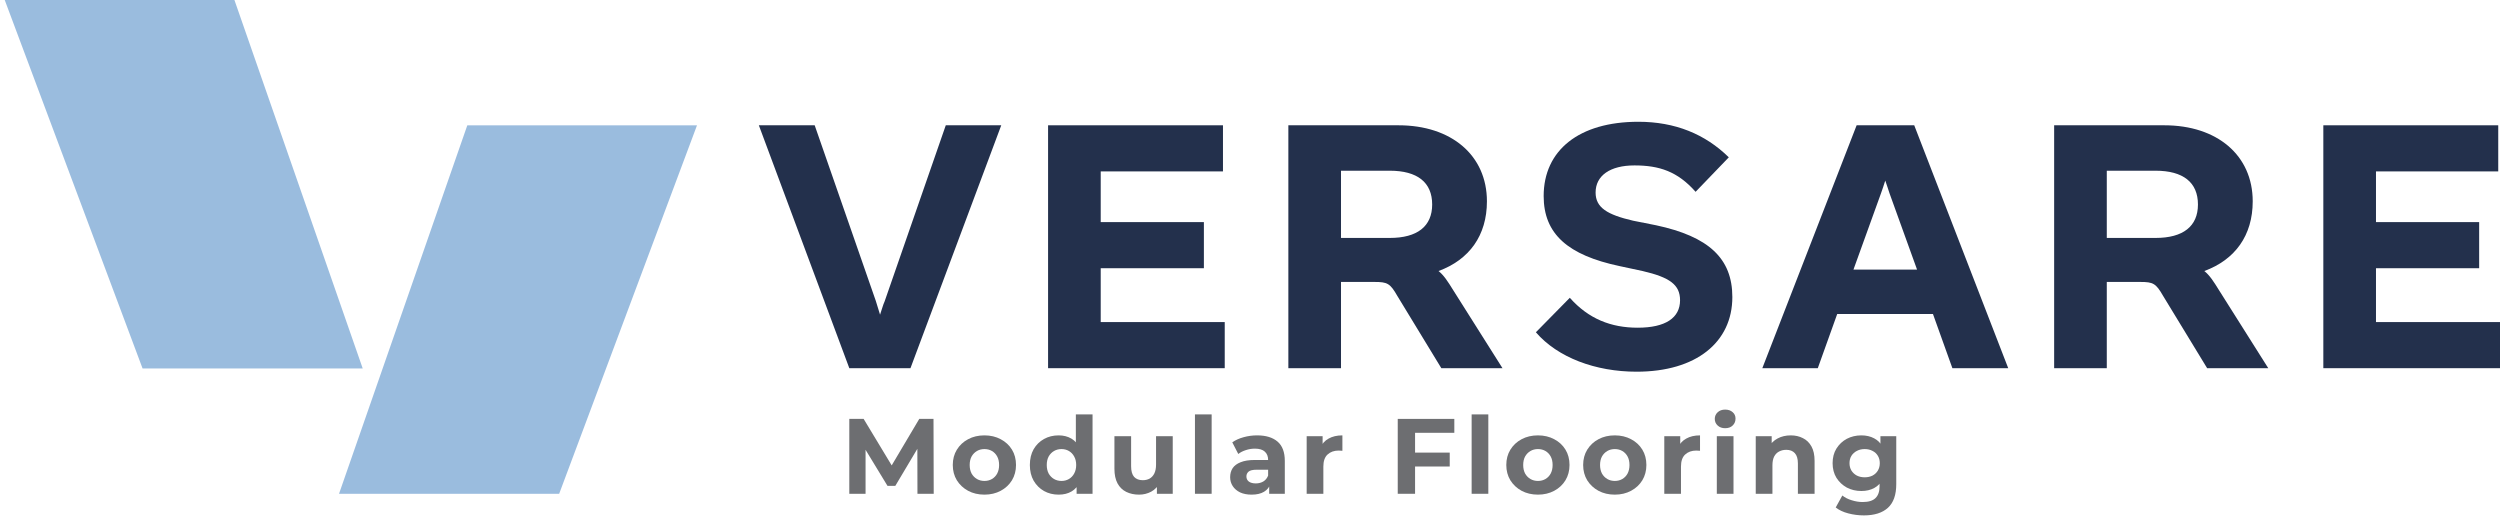
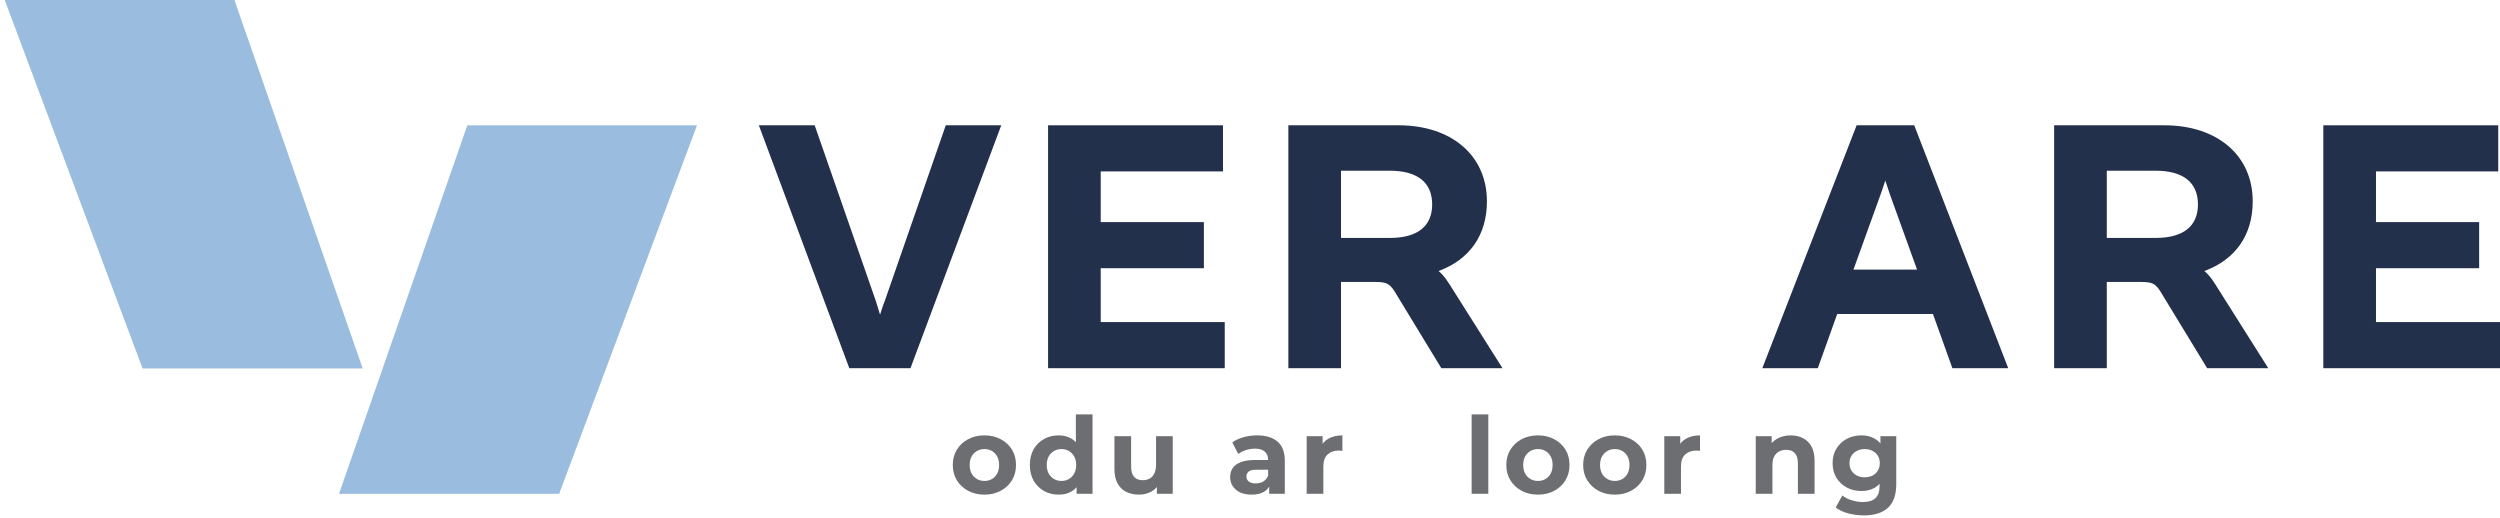
<svg xmlns="http://www.w3.org/2000/svg" width="222" height="46" viewBox="0 0 222 46" fill="none">
  <path d="M88.911 11.126L80.849 32.695H75.419L67.386 11.126H72.344L77.773 26.724L78.149 27.944C78.305 27.506 78.4 27.097 78.557 26.756L83.985 11.126H88.911Z" fill="#23304C" />
  <path d="M93.069 32.695V11.126H108.6V15.221H97.743V19.723H106.905V23.818H97.743V28.6H108.756V32.695H93.069Z" fill="#23304C" />
  <path d="M133.421 32.695H127.99L124.07 26.256C123.443 25.162 123.192 25.037 122.061 25.037H119.081V32.695H114.406V11.126H124.195C128.87 11.126 132.039 13.783 132.039 17.879C132.039 20.91 130.47 23.067 127.74 24.067C128.211 24.442 128.556 24.974 129.058 25.787L133.421 32.695ZM119.081 21.129H123.412C125.859 21.129 127.177 20.098 127.177 18.16C127.177 16.19 125.859 15.159 123.412 15.159H119.081V21.129Z" fill="#23304C" />
-   <path d="M136.386 29.506L139.399 26.443C141.062 28.319 143.07 29.1 145.423 29.1C147.902 29.1 149.189 28.225 149.189 26.662C149.189 25.287 148.278 24.63 145.862 24.067L143.823 23.63C139.241 22.662 137.077 20.785 137.077 17.41C137.077 13.346 140.215 10.813 145.486 10.813C148.749 10.813 151.416 11.907 153.518 13.97L150.569 17.033C148.969 15.22 147.337 14.689 145.141 14.689C142.976 14.689 141.689 15.595 141.689 17.096C141.689 18.44 142.725 19.065 145.015 19.597L147.055 20.003C151.73 21.003 153.832 22.942 153.832 26.38C153.832 30.382 150.632 33.007 145.33 33.007C141.689 33.007 138.331 31.757 136.386 29.506Z" fill="#23304C" />
  <path d="M173.372 32.695L171.646 27.881H163.145L161.42 32.695H156.494L164.869 11.126H169.984L178.33 32.695H173.372ZM164.586 23.943H170.235L167.787 17.159C167.661 16.785 167.568 16.471 167.411 16.034C167.285 16.471 167.159 16.785 167.035 17.159L164.586 23.943Z" fill="#23304C" />
  <path d="M201.422 32.695H195.994L192.072 26.256C191.445 25.162 191.193 25.037 190.064 25.037H187.083V32.695H182.408V11.126H192.197C196.873 11.126 200.041 13.783 200.041 17.879C200.041 20.91 198.473 23.067 195.743 24.067C196.213 24.442 196.558 24.974 197.06 25.787L201.422 32.695ZM187.083 21.129H191.413C193.86 21.129 195.178 20.098 195.178 18.16C195.178 16.19 193.86 15.159 191.413 15.159H187.083V21.129Z" fill="#23304C" />
  <path d="M206.312 32.695V11.126H221.844V15.221H210.987V19.723H220.149V23.818H210.987V28.6H222V32.695H206.312Z" fill="#23304C" />
  <path d="M41.496 11.131L30.105 43.848H49.654L61.893 11.131H41.496Z" fill="#9ABCDE" />
  <path d="M20.817 0L32.208 32.717H12.659L0.419 0H20.817Z" fill="#9ABCDE" />
-   <path d="M75.418 43.848V37.198H76.691L79.522 41.891H78.848L81.631 37.198H82.895L82.914 43.848H81.47L81.46 39.412H81.726L79.503 43.145H78.81L76.539 39.412H76.862V43.848H75.418Z" fill="#6D6E71" />
  <path d="M87.419 43.924C86.874 43.924 86.39 43.81 85.966 43.582C85.547 43.354 85.215 43.044 84.968 42.651C84.727 42.252 84.607 41.799 84.607 41.293C84.607 40.78 84.727 40.327 84.968 39.934C85.215 39.535 85.547 39.225 85.966 39.003C86.39 38.775 86.874 38.661 87.419 38.661C87.957 38.661 88.439 38.775 88.863 39.003C89.287 39.225 89.62 39.532 89.861 39.925C90.101 40.317 90.222 40.773 90.222 41.293C90.222 41.799 90.101 42.252 89.861 42.651C89.62 43.044 89.287 43.354 88.863 43.582C88.439 43.81 87.957 43.924 87.419 43.924ZM87.419 42.708C87.666 42.708 87.888 42.651 88.084 42.537C88.28 42.423 88.436 42.262 88.549 42.053C88.663 41.837 88.721 41.584 88.721 41.293C88.721 40.995 88.663 40.742 88.549 40.533C88.436 40.324 88.28 40.162 88.084 40.048C87.888 39.934 87.666 39.877 87.419 39.877C87.172 39.877 86.95 39.934 86.754 40.048C86.558 40.162 86.399 40.324 86.279 40.533C86.165 40.742 86.108 40.995 86.108 41.293C86.108 41.584 86.165 41.837 86.279 42.053C86.399 42.262 86.558 42.423 86.754 42.537C86.95 42.651 87.172 42.708 87.419 42.708Z" fill="#6D6E71" />
  <path d="M94.007 43.924C93.525 43.924 93.091 43.816 92.705 43.601C92.319 43.38 92.012 43.072 91.784 42.68C91.562 42.287 91.451 41.825 91.451 41.293C91.451 40.754 91.562 40.289 91.784 39.896C92.012 39.504 92.319 39.2 92.705 38.984C93.091 38.769 93.525 38.661 94.007 38.661C94.437 38.661 94.814 38.756 95.137 38.946C95.46 39.136 95.71 39.424 95.888 39.811C96.065 40.197 96.154 40.691 96.154 41.293C96.154 41.888 96.068 42.382 95.897 42.775C95.726 43.161 95.479 43.449 95.156 43.639C94.839 43.829 94.456 43.924 94.007 43.924ZM94.263 42.708C94.504 42.708 94.722 42.651 94.919 42.537C95.115 42.423 95.27 42.262 95.384 42.053C95.504 41.837 95.565 41.584 95.565 41.293C95.565 40.995 95.504 40.742 95.384 40.533C95.27 40.324 95.115 40.162 94.919 40.048C94.722 39.934 94.504 39.877 94.263 39.877C94.016 39.877 93.794 39.934 93.598 40.048C93.402 40.162 93.243 40.324 93.123 40.533C93.009 40.742 92.952 40.995 92.952 41.293C92.952 41.584 93.009 41.837 93.123 42.053C93.243 42.262 93.402 42.423 93.598 42.537C93.794 42.651 94.016 42.708 94.263 42.708ZM95.603 43.848V42.803L95.631 41.283L95.536 39.773V36.799H97.018V43.848H95.603Z" fill="#6D6E71" />
  <path d="M101.146 43.924C100.722 43.924 100.342 43.842 100.006 43.677C99.677 43.513 99.42 43.262 99.237 42.927C99.053 42.585 98.961 42.151 98.961 41.625V38.737H100.443V41.407C100.443 41.831 100.532 42.145 100.709 42.347C100.893 42.544 101.149 42.642 101.479 42.642C101.707 42.642 101.909 42.594 102.087 42.499C102.264 42.398 102.403 42.246 102.505 42.043C102.606 41.834 102.657 41.575 102.657 41.264V38.737H104.139V43.848H102.733V42.442L102.989 42.851C102.818 43.205 102.565 43.474 102.229 43.658C101.9 43.836 101.539 43.924 101.146 43.924Z" fill="#6D6E71" />
-   <path d="M106.112 43.848V36.799H107.594V43.848H106.112Z" fill="#6D6E71" />
  <path d="M112.704 43.848V42.851L112.609 42.632V40.846C112.609 40.529 112.511 40.282 112.315 40.105C112.125 39.928 111.83 39.839 111.431 39.839C111.159 39.839 110.89 39.883 110.624 39.972C110.364 40.054 110.142 40.169 109.959 40.314L109.427 39.279C109.705 39.082 110.041 38.93 110.434 38.823C110.826 38.715 111.225 38.661 111.631 38.661C112.41 38.661 113.014 38.845 113.445 39.212C113.876 39.58 114.091 40.153 114.091 40.932V43.848H112.704ZM111.146 43.924C110.747 43.924 110.405 43.858 110.12 43.725C109.835 43.585 109.617 43.398 109.465 43.164C109.313 42.93 109.237 42.667 109.237 42.376C109.237 42.072 109.309 41.806 109.455 41.578C109.607 41.35 109.845 41.172 110.168 41.046C110.491 40.913 110.912 40.846 111.431 40.846H112.79V41.711H111.593C111.244 41.711 111.004 41.768 110.871 41.882C110.744 41.996 110.681 42.138 110.681 42.309C110.681 42.499 110.753 42.651 110.899 42.765C111.051 42.873 111.257 42.927 111.517 42.927C111.764 42.927 111.985 42.87 112.182 42.756C112.378 42.635 112.52 42.461 112.609 42.233L112.837 42.917C112.729 43.246 112.533 43.497 112.248 43.668C111.963 43.839 111.596 43.924 111.146 43.924Z" fill="#6D6E71" />
  <path d="M116.032 43.848V38.737H117.448V40.181L117.248 39.763C117.4 39.402 117.644 39.13 117.98 38.946C118.316 38.756 118.724 38.661 119.205 38.661V40.029C119.142 40.023 119.085 40.02 119.034 40.02C118.984 40.013 118.93 40.01 118.873 40.01C118.468 40.01 118.138 40.127 117.885 40.362C117.638 40.59 117.514 40.947 117.514 41.435V43.848H116.032Z" fill="#6D6E71" />
-   <path d="M124.119 43.848V37.198H129.144V38.433H125.658V43.848H124.119ZM125.544 41.426V40.191H128.736V41.426H125.544Z" fill="#6D6E71" />
  <path d="M130.681 43.848V36.799H132.163V43.848H130.681Z" fill="#6D6E71" />
  <path d="M136.571 43.924C136.026 43.924 135.542 43.81 135.117 43.582C134.699 43.354 134.367 43.044 134.12 42.651C133.879 42.252 133.759 41.799 133.759 41.293C133.759 40.78 133.879 40.327 134.12 39.934C134.367 39.535 134.699 39.225 135.117 39.003C135.542 38.775 136.026 38.661 136.571 38.661C137.109 38.661 137.591 38.775 138.015 39.003C138.439 39.225 138.772 39.532 139.012 39.925C139.253 40.317 139.373 40.773 139.373 41.293C139.373 41.799 139.253 42.252 139.012 42.651C138.772 43.044 138.439 43.354 138.015 43.582C137.591 43.81 137.109 43.924 136.571 43.924ZM136.571 42.708C136.818 42.708 137.04 42.651 137.236 42.537C137.432 42.423 137.587 42.262 137.701 42.053C137.815 41.837 137.872 41.584 137.872 41.293C137.872 40.995 137.815 40.742 137.701 40.533C137.587 40.324 137.432 40.162 137.236 40.048C137.04 39.934 136.818 39.877 136.571 39.877C136.324 39.877 136.102 39.934 135.906 40.048C135.71 40.162 135.551 40.324 135.431 40.533C135.317 40.742 135.26 40.995 135.26 41.293C135.26 41.584 135.317 41.837 135.431 42.053C135.551 42.262 135.71 42.423 135.906 42.537C136.102 42.651 136.324 42.708 136.571 42.708Z" fill="#6D6E71" />
  <path d="M143.396 43.924C142.851 43.924 142.367 43.81 141.943 43.582C141.525 43.354 141.192 43.044 140.945 42.651C140.704 42.252 140.584 41.799 140.584 41.293C140.584 40.78 140.704 40.327 140.945 39.934C141.192 39.535 141.525 39.225 141.943 39.003C142.367 38.775 142.851 38.661 143.396 38.661C143.934 38.661 144.416 38.775 144.84 39.003C145.264 39.225 145.597 39.532 145.838 39.925C146.078 40.317 146.199 40.773 146.199 41.293C146.199 41.799 146.078 42.252 145.838 42.651C145.597 43.044 145.264 43.354 144.84 43.582C144.416 43.81 143.934 43.924 143.396 43.924ZM143.396 42.708C143.643 42.708 143.865 42.651 144.061 42.537C144.257 42.423 144.413 42.262 144.527 42.053C144.641 41.837 144.698 41.584 144.698 41.293C144.698 40.995 144.641 40.742 144.527 40.533C144.413 40.324 144.257 40.162 144.061 40.048C143.865 39.934 143.643 39.877 143.396 39.877C143.149 39.877 142.927 39.934 142.731 40.048C142.535 40.162 142.376 40.324 142.256 40.533C142.142 40.742 142.085 40.995 142.085 41.293C142.085 41.584 142.142 41.837 142.256 42.053C142.376 42.262 142.535 42.423 142.731 42.537C142.927 42.651 143.149 42.708 143.396 42.708Z" fill="#6D6E71" />
  <path d="M147.789 43.848V38.737H149.205V40.181L149.005 39.763C149.157 39.402 149.401 39.13 149.737 38.946C150.072 38.756 150.481 38.661 150.962 38.661V40.029C150.899 40.023 150.842 40.02 150.791 40.02C150.74 40.013 150.687 40.01 150.63 40.01C150.224 40.01 149.895 40.127 149.642 40.362C149.395 40.59 149.271 40.947 149.271 41.435V43.848H147.789Z" fill="#6D6E71" />
-   <path d="M152.453 43.848V38.737H153.935V43.848H152.453ZM153.194 38.025C152.921 38.025 152.7 37.946 152.529 37.787C152.358 37.629 152.272 37.432 152.272 37.198C152.272 36.964 152.358 36.767 152.529 36.609C152.7 36.451 152.921 36.372 153.194 36.372C153.466 36.372 153.688 36.448 153.859 36.6C154.03 36.745 154.115 36.935 154.115 37.17C154.115 37.417 154.03 37.623 153.859 37.787C153.694 37.946 153.472 38.025 153.194 38.025Z" fill="#6D6E71" />
  <path d="M155.91 43.848V38.737H157.326V40.153L157.06 39.725C157.243 39.383 157.506 39.12 157.848 38.937C158.19 38.753 158.58 38.661 159.017 38.661C159.422 38.661 159.783 38.743 160.1 38.908C160.423 39.066 160.676 39.313 160.86 39.649C161.043 39.978 161.135 40.403 161.135 40.922V43.848H159.653V41.15C159.653 40.739 159.561 40.434 159.378 40.238C159.2 40.042 158.947 39.944 158.618 39.944C158.383 39.944 158.171 39.994 157.981 40.096C157.797 40.191 157.652 40.34 157.544 40.542C157.443 40.745 157.392 41.005 157.392 41.321V43.848H155.91Z" fill="#6D6E71" />
  <path d="M165.519 45.767C165.038 45.767 164.572 45.707 164.122 45.587C163.679 45.473 163.309 45.298 163.011 45.064L163.6 44C163.815 44.178 164.088 44.317 164.417 44.418C164.753 44.526 165.082 44.58 165.405 44.58C165.931 44.58 166.311 44.462 166.545 44.228C166.786 43.994 166.906 43.645 166.906 43.183V42.414L167.001 41.131L166.982 39.839V38.737H168.388V42.993C168.388 43.943 168.141 44.643 167.647 45.093C167.153 45.542 166.444 45.767 165.519 45.767ZM165.291 43.601C164.816 43.601 164.385 43.5 163.999 43.297C163.619 43.088 163.312 42.8 163.077 42.433C162.849 42.059 162.735 41.625 162.735 41.131C162.735 40.631 162.849 40.197 163.077 39.83C163.312 39.456 163.619 39.168 163.999 38.965C164.385 38.763 164.816 38.661 165.291 38.661C165.722 38.661 166.102 38.75 166.431 38.927C166.76 39.098 167.017 39.367 167.2 39.735C167.384 40.096 167.476 40.561 167.476 41.131C167.476 41.695 167.384 42.16 167.2 42.528C167.017 42.889 166.76 43.158 166.431 43.335C166.102 43.513 165.722 43.601 165.291 43.601ZM165.585 42.385C165.845 42.385 166.076 42.334 166.279 42.233C166.482 42.126 166.64 41.977 166.754 41.787C166.868 41.597 166.925 41.378 166.925 41.131C166.925 40.878 166.868 40.659 166.754 40.476C166.64 40.286 166.482 40.14 166.279 40.039C166.076 39.931 165.845 39.877 165.585 39.877C165.326 39.877 165.095 39.931 164.892 40.039C164.689 40.14 164.528 40.286 164.407 40.476C164.293 40.659 164.236 40.878 164.236 41.131C164.236 41.378 164.293 41.597 164.407 41.787C164.528 41.977 164.689 42.126 164.892 42.233C165.095 42.334 165.326 42.385 165.585 42.385Z" fill="#6D6E71" />
</svg>